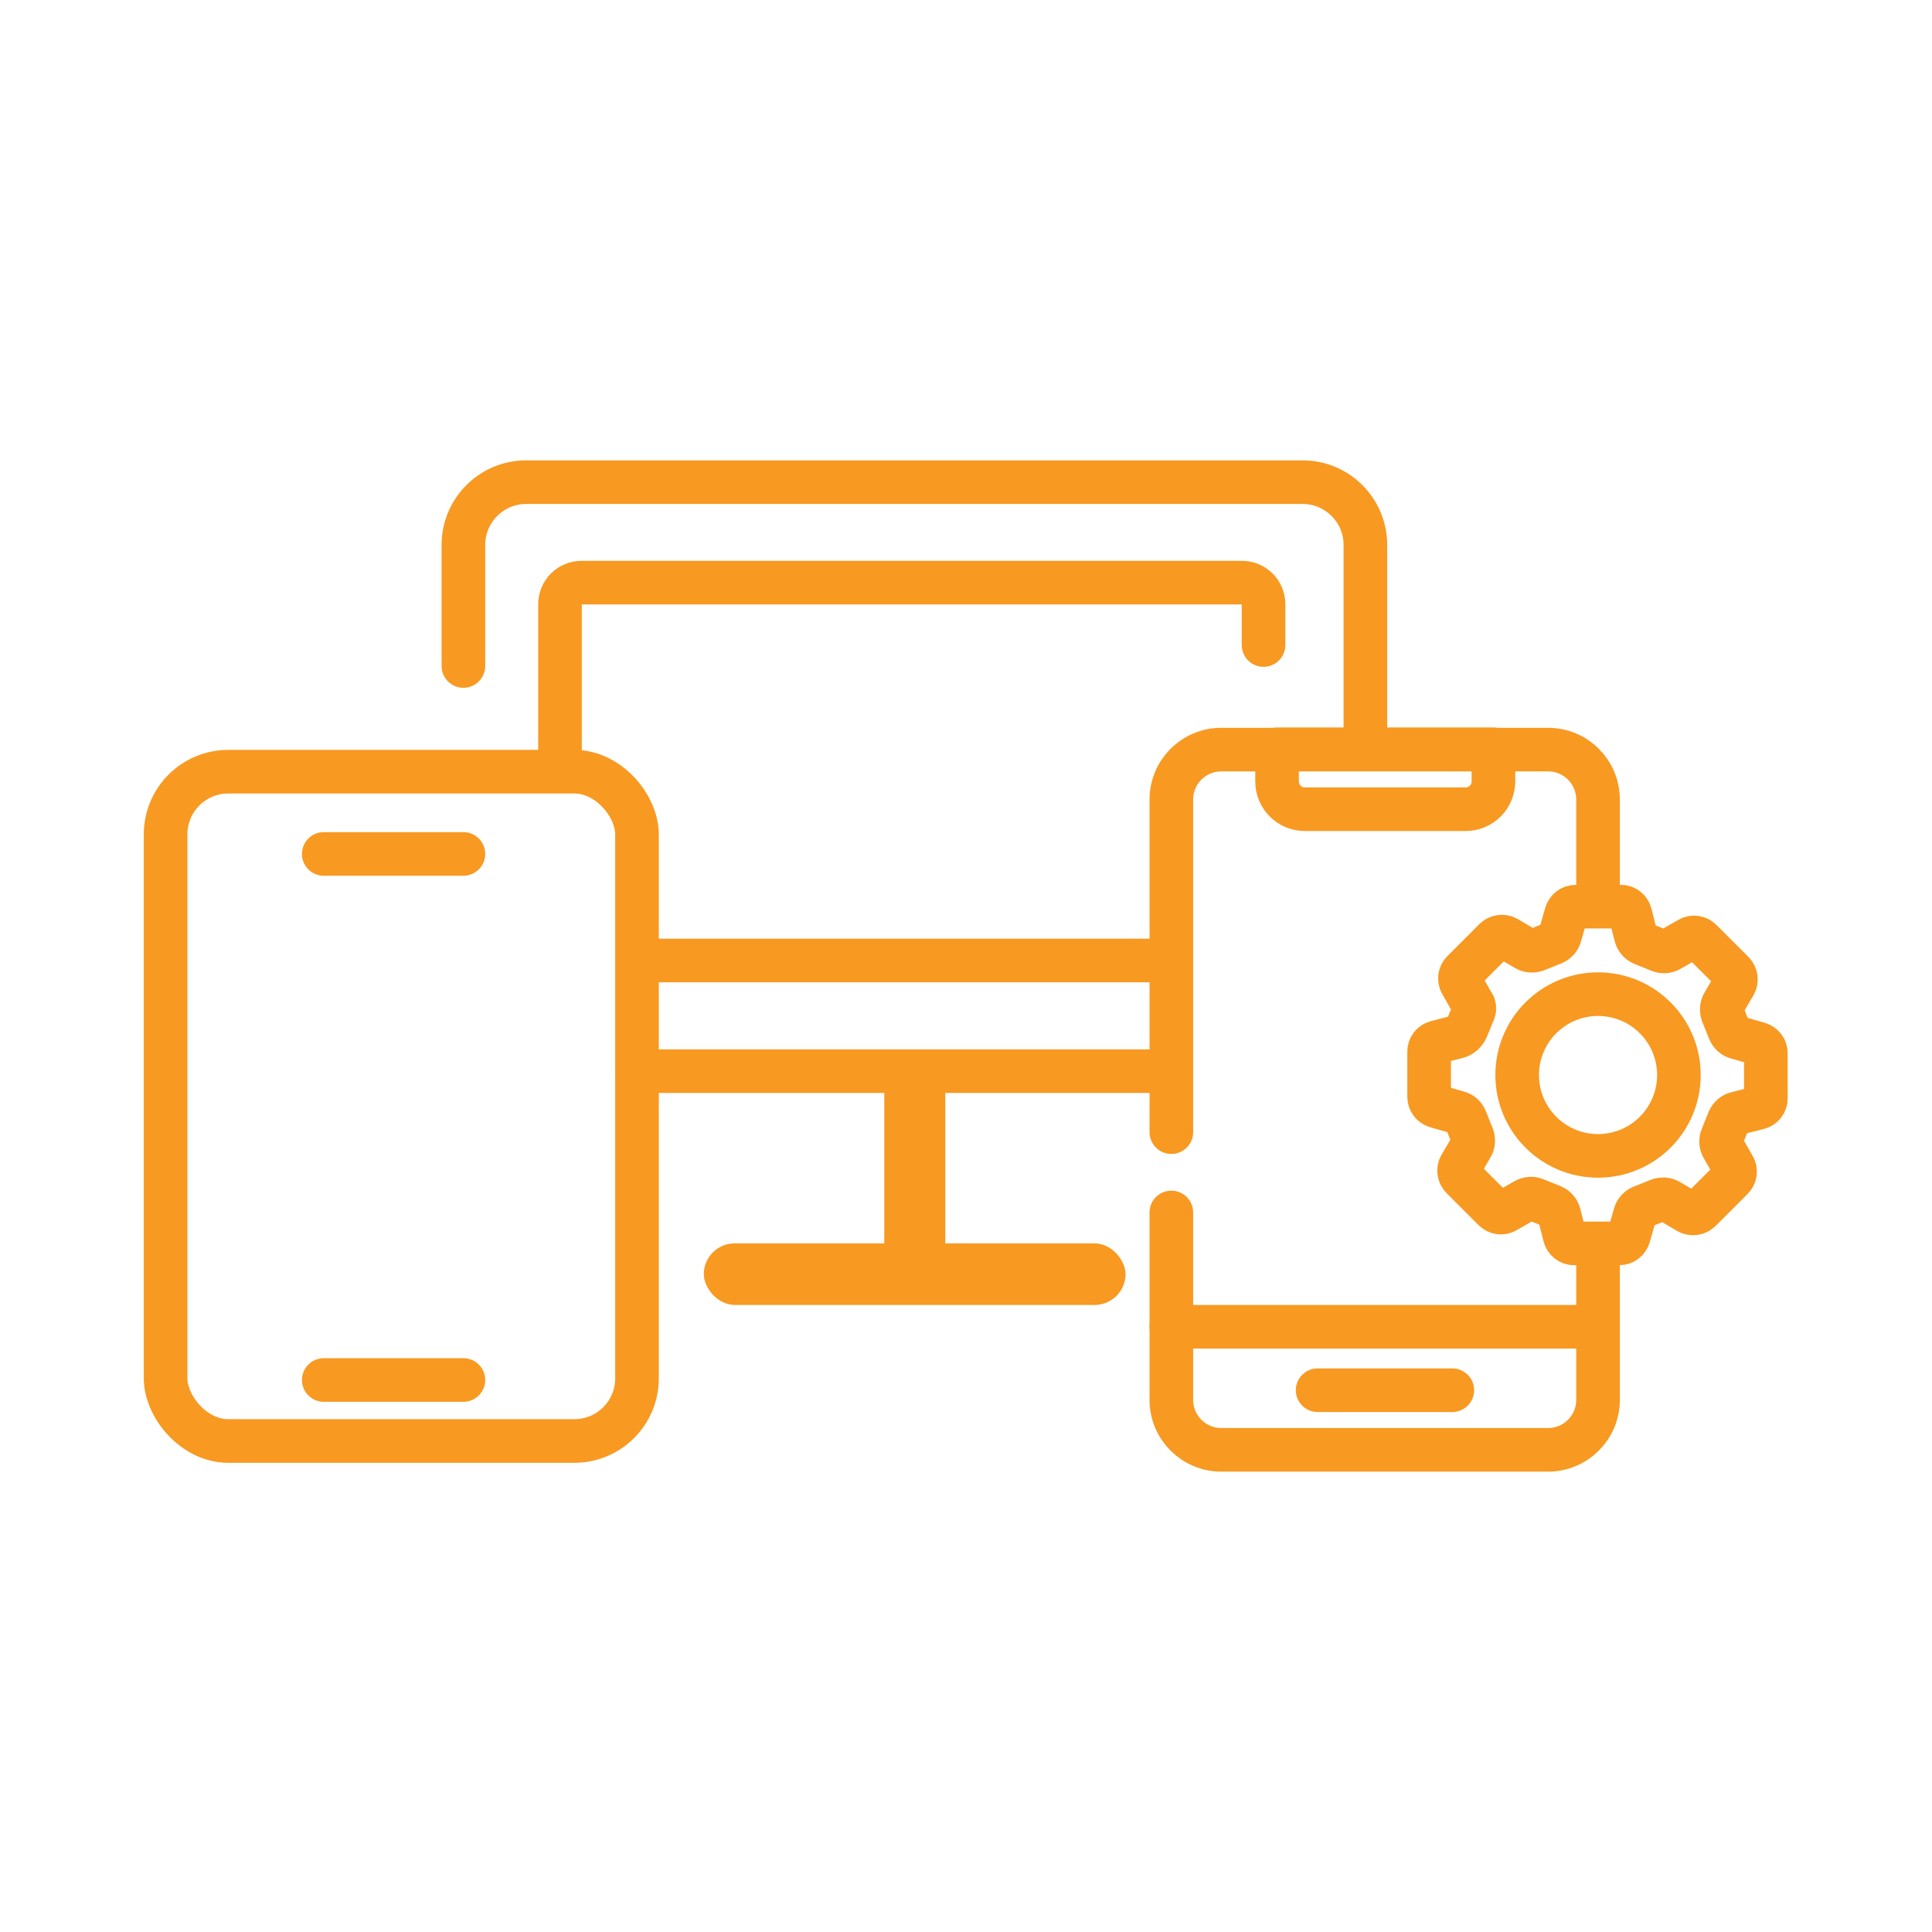
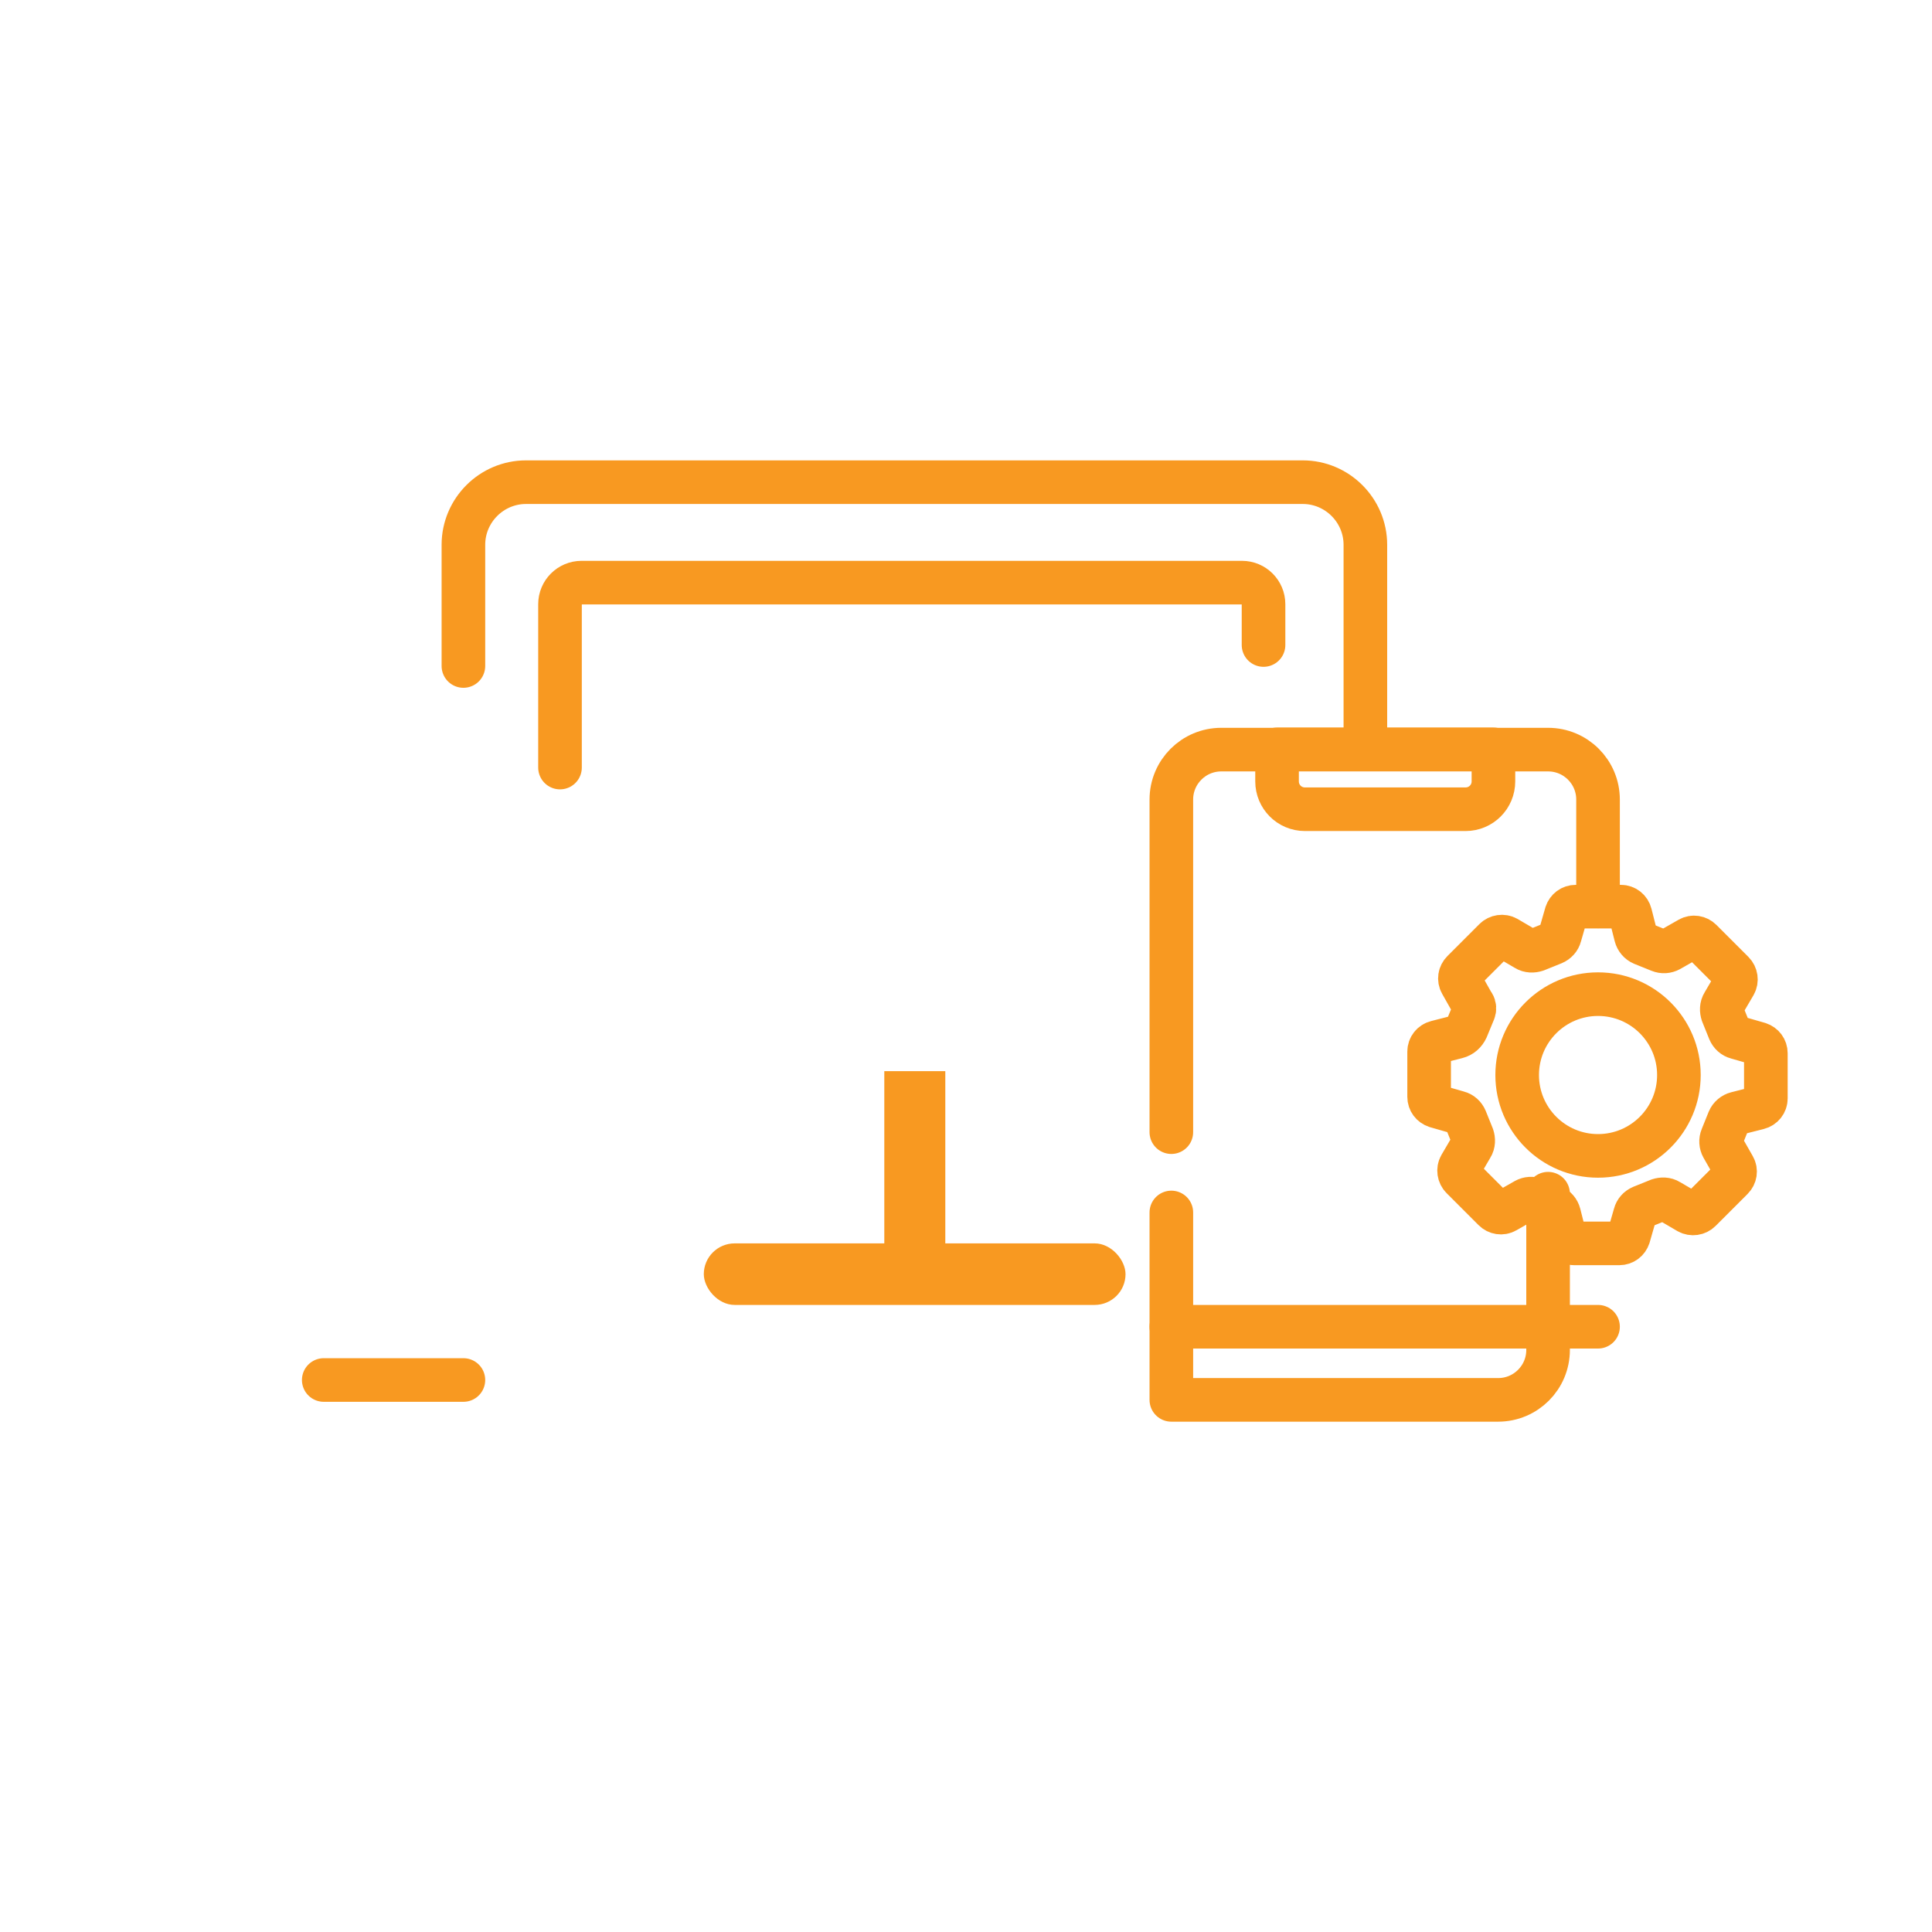
<svg xmlns="http://www.w3.org/2000/svg" id="Layer_1" data-name="Layer 1" viewBox="0 0 70 70">
  <defs>
    <style>
      .cls-1 {
        fill: none;
        stroke: #f89921;
        stroke-linecap: round;
        stroke-linejoin: round;
        stroke-width: 1.58px;
      }

      .cls-2 {
        fill: #f89921;
      }
    </style>
  </defs>
-   <line class="cls-1" x1="42.3" y1="38.81" x2="23.08" y2="38.81" />
  <path class="cls-1" d="M16.79,24.13v-4.39c0-1.25,1.02-2.27,2.27-2.27h28.14c1.25,0,2.27,1.02,2.27,2.27v7.21" />
  <rect class="cls-2" x="32.04" y="38.81" width="2.21" height="6.45" />
  <rect class="cls-2" x="25.5" y="45.05" width="15.28" height="2.23" rx="1.12" ry="1.12" />
  <path class="cls-1" d="M20.29,27.81v-5.92c0-.43.35-.78.78-.78h23.93c.43,0,.78.35.78.78v1.48" />
-   <line class="cls-1" x1="42.13" y1="34.8" x2="23.27" y2="34.8" />
  <path class="cls-1" d="M57.9,32.84v-3.87c0-1-.81-1.81-1.81-1.81h-11.84c-1,0-1.81.81-1.81,1.81v12.05" />
-   <path class="cls-1" d="M42.44,43.93v6.79c0,1,.81,1.81,1.81,1.81h11.84c1,0,1.81-.81,1.81-1.81v-5.66" />
+   <path class="cls-1" d="M42.44,43.93v6.79h11.84c1,0,1.81-.81,1.81-1.81v-5.66" />
  <line class="cls-1" x1="42.44" y1="48.07" x2="57.9" y2="48.07" />
  <path class="cls-1" d="M46.27,27.15h7.84v1.16c0,.56-.45,1.01-1.01,1.01h-5.82c-.56,0-1.01-.45-1.01-1.01v-1.16h0Z" />
-   <line class="cls-1" x1="47.74" y1="50.37" x2="52.62" y2="50.37" />
  <line class="cls-1" x1="11.73" y1="50" x2="16.79" y2="50" />
-   <line class="cls-1" x1="11.73" y1="30.94" x2="16.79" y2="30.94" />
  <path class="cls-1" d="M53.38,36.4l-.44-.78c-.08-.14-.05-.31.06-.42l1.16-1.16c.11-.11.29-.14.43-.06l.7.41c.11.07.25.07.37.03l.62-.25c.12-.05.21-.15.24-.27l.23-.8c.05-.15.18-.25.34-.25h1.64c.16,0,.3.11.34.27l.2.79c.03.12.12.23.24.28l.62.25c.12.05.25.04.36-.02l.72-.41c.14-.08.31-.05.42.06l1.16,1.16c.11.11.14.29.06.43l-.41.7c-.07.11-.07.25-.03.37l.25.62c.05.12.15.21.27.24l.8.23c.15.05.25.18.25.34v1.64c0,.16-.11.3-.27.34l-.79.2c-.12.03-.23.12-.28.24l-.25.62c-.05.12-.04.25.02.36l.41.72c.08.14.05.31-.06.42l-1.16,1.16c-.11.11-.29.14-.43.06l-.7-.41c-.11-.07-.25-.07-.37-.03l-.62.25c-.12.05-.21.15-.24.27l-.23.8c-.05.15-.18.25-.34.25h-1.64c-.16,0-.3-.11-.34-.27l-.2-.79c-.03-.12-.12-.23-.24-.28l-.62-.25c-.12-.05-.25-.04-.36.02l-.72.41c-.14.08-.31.05-.42-.06l-1.16-1.16c-.11-.11-.14-.29-.06-.43l.41-.7c.07-.11.07-.25.03-.37l-.25-.62c-.05-.12-.15-.21-.27-.24l-.8-.23c-.15-.05-.25-.18-.25-.34v-1.64c0-.16.11-.3.27-.34l.74-.19c.16-.04.28-.15.35-.3l.26-.63c.03-.08.03-.17-.02-.25h0Z" />
  <circle class="cls-1" cx="57.9" cy="38.95" r="2.93" />
-   <rect class="cls-1" x="6" y="27.96" width="17.08" height="24.25" rx="2.27" ry="2.27" />
</svg>